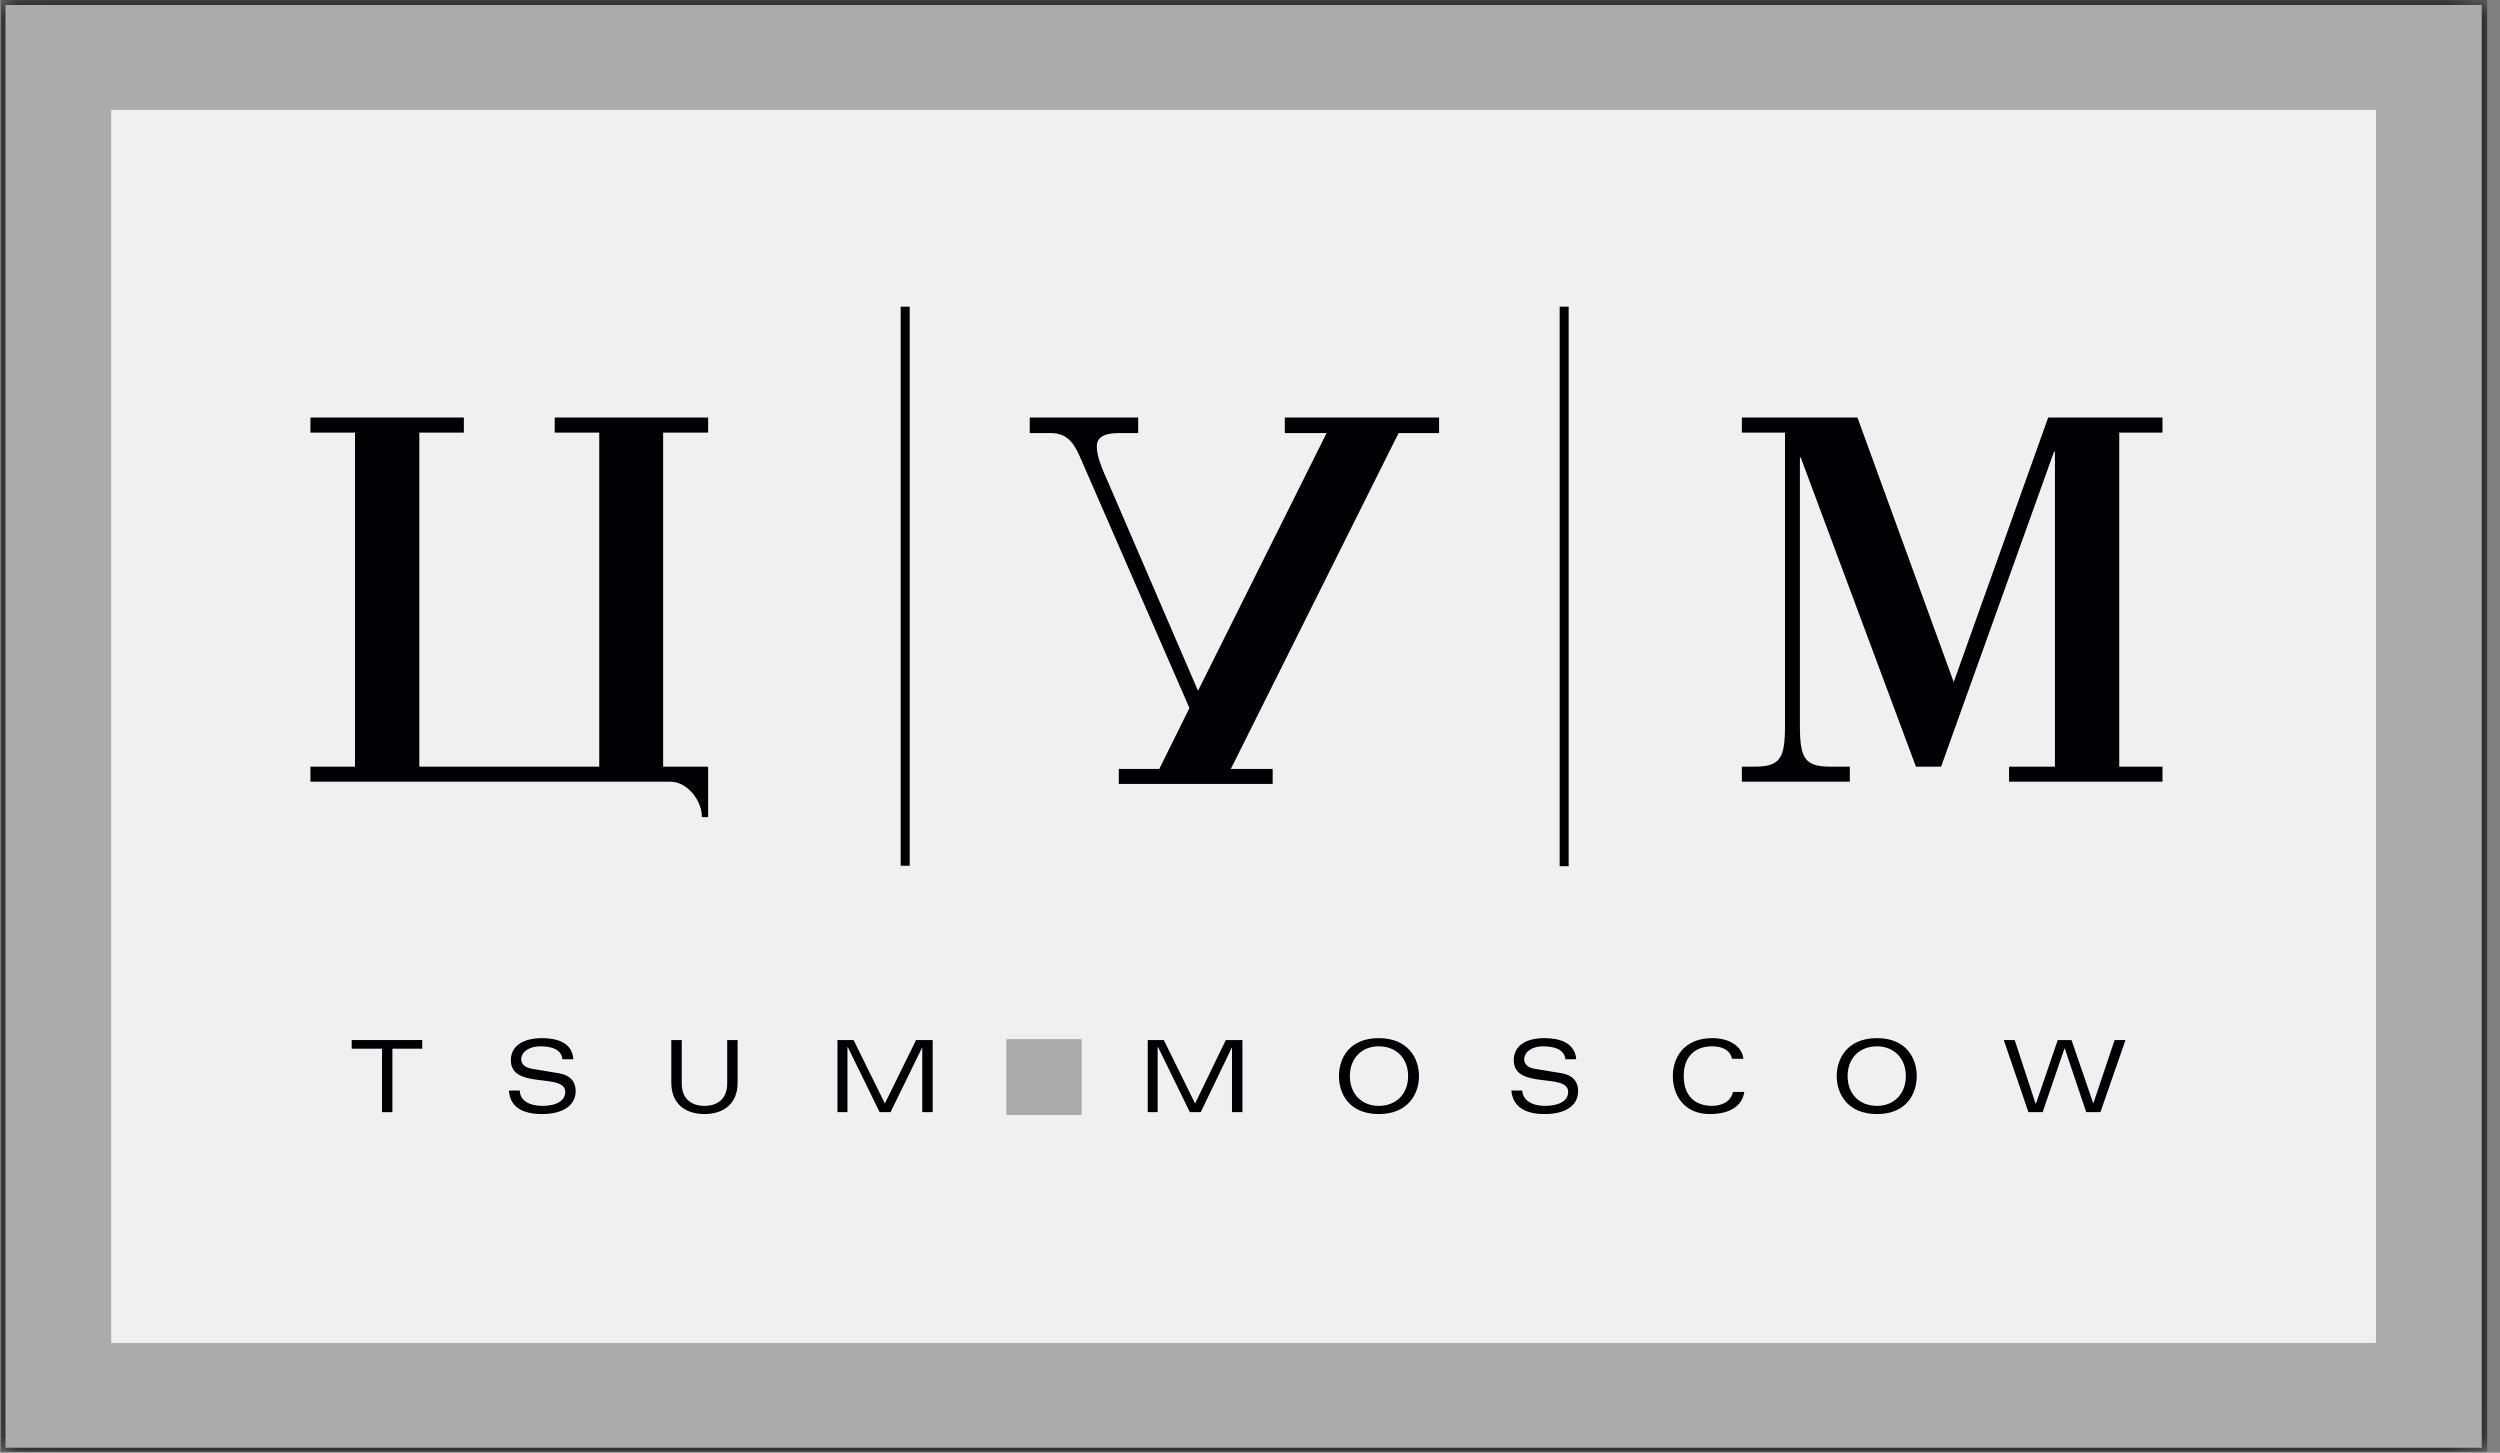
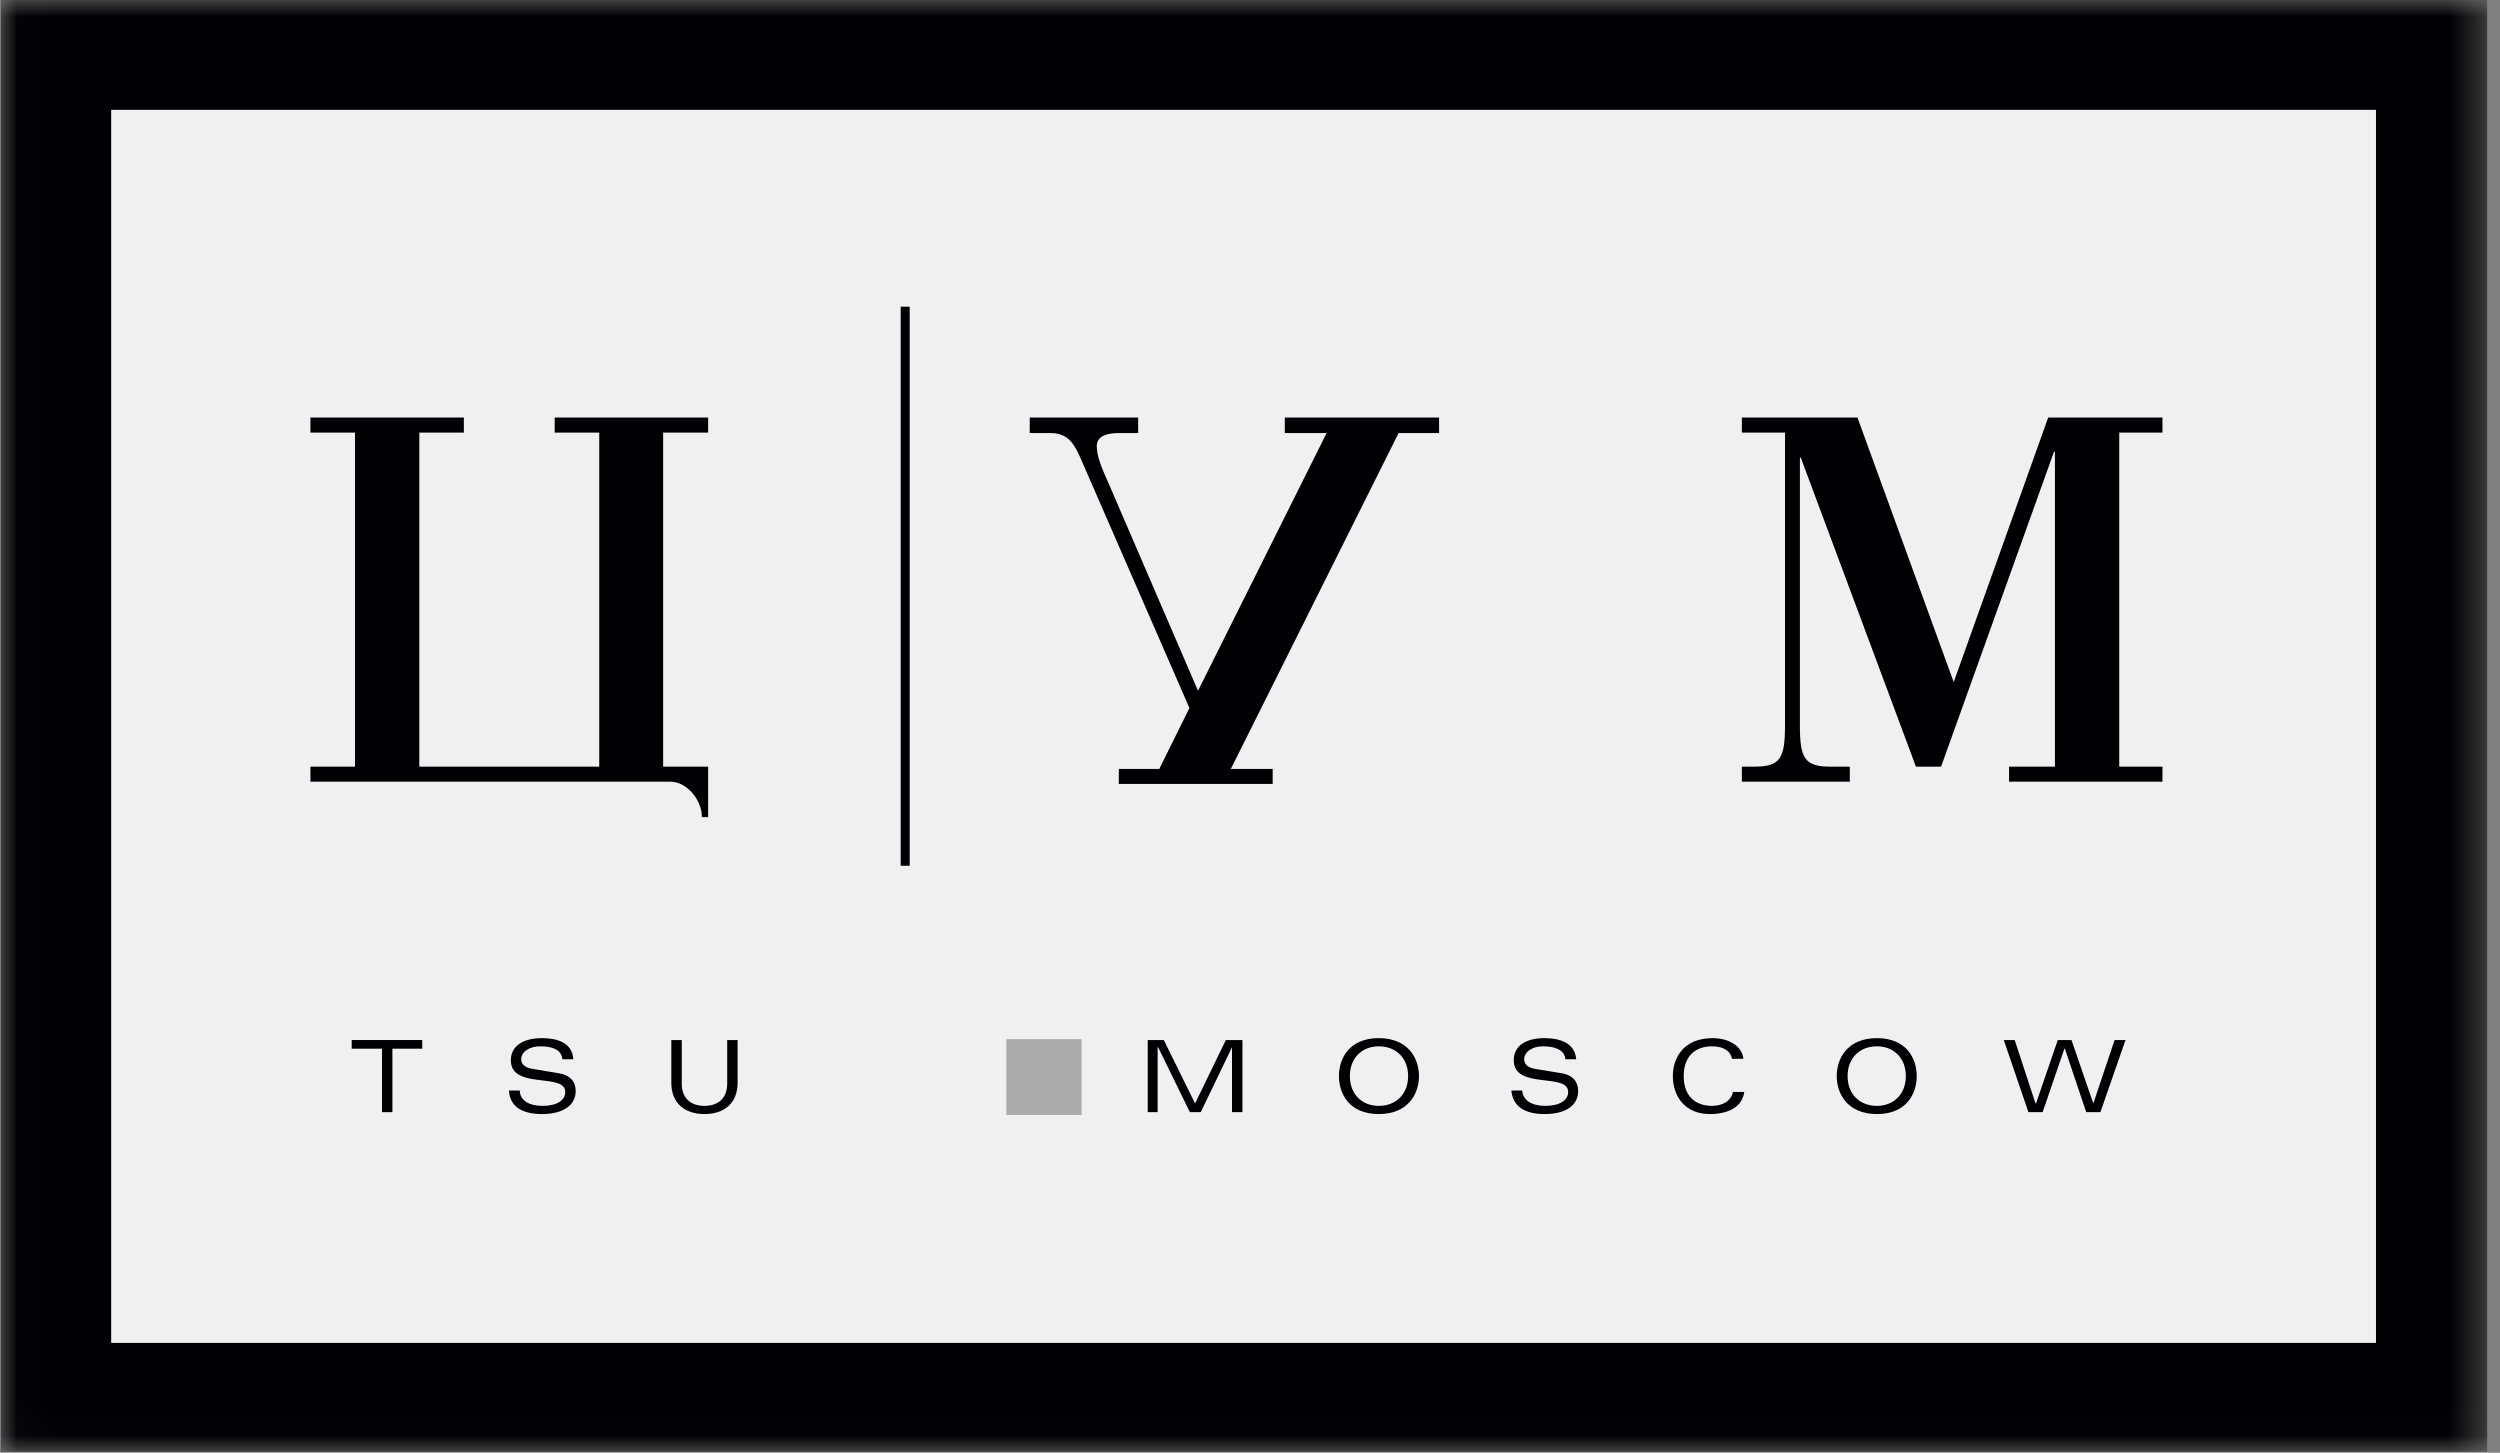
<svg xmlns="http://www.w3.org/2000/svg" width="74" height="43" viewBox="0 0 74 43" fill="none">
  <rect x="0" y="0" width="74" height="43" fill="#808080" stroke="none" />
  <g clip-path="url(#clip0_1_587)">
    <mask id="mask0_1_587" style="mask-type:luminance" maskUnits="userSpaceOnUse" x="0" y="0" width="74" height="43">
      <path d="M0.029 0H73.62V42.971H0.029V0Z" fill="white" />
    </mask>
    <g mask="url(#mask0_1_587)">
      <path fill-rule="evenodd" clip-rule="evenodd" d="M0.029 42.971H73.62V0H0.029V42.971Z" fill="#000002" />
    </g>
-     <path fill-rule="evenodd" clip-rule="evenodd" d="M72.459 1.147H1.162V41.853H72.459V1.147Z" fill="#ABABAB" stroke="#ABABAB" stroke-width="2" />
    <path fill-rule="evenodd" clip-rule="evenodd" d="M3.291 39.75H70.329V3.251H3.291V39.75Z" fill="#F0F0F0" />
    <path fill-rule="evenodd" clip-rule="evenodd" d="M26.66 25.626H26.927V9.078H26.66V25.626Z" fill="#000002" />
-     <path fill-rule="evenodd" clip-rule="evenodd" d="M46.166 25.64H46.432V9.078H46.166V25.64Z" fill="#000002" />
    <path fill-rule="evenodd" clip-rule="evenodd" d="M52.836 12.805H51.559V12.36H54.981L57.83 20.19L60.626 12.36H64.009V12.805H62.73V22.693H64.009V23.138H59.468V22.693H60.826V13.37H60.799L57.456 22.693H56.712L53.303 13.545H53.277V21.468C53.277 22.438 53.41 22.693 54.181 22.693H54.754V23.138H51.559V22.693H51.932C52.704 22.693 52.836 22.438 52.836 21.468V12.805Z" fill="#000002" />
    <path fill-rule="evenodd" clip-rule="evenodd" d="M20.961 12.805V12.36H16.419V12.805H17.738V22.693H12.412V12.805H13.73V12.36H9.189V12.805H10.508V22.693H9.189V23.138H19.841C20.36 23.138 20.774 23.716 20.774 24.16C20.774 24.174 20.774 24.174 20.774 24.187H20.961V22.693H19.629V12.805H20.961Z" fill="#000002" />
    <path fill-rule="evenodd" clip-rule="evenodd" d="M38.03 12.36V12.818H39.268L35.461 20.447L32.851 14.392C32.584 13.8 32.465 13.49 32.465 13.208C32.465 12.965 32.651 12.818 33.13 12.818H33.69V12.36H30.48V12.818H31.093C31.653 12.818 31.825 13.195 32.012 13.626L35.207 20.958L34.315 22.761H33.117V23.205H37.671V22.761H36.432L41.399 12.818H42.597V12.36H38.03Z" fill="#000002" />
    <path fill-rule="evenodd" clip-rule="evenodd" d="M11.307 31.041H10.41V30.785H12.498V31.041H11.615V32.92H11.307V31.041Z" fill="#000002" />
    <path fill-rule="evenodd" clip-rule="evenodd" d="M16.647 31.355C16.619 31.056 16.325 30.971 15.989 30.971C15.68 30.971 15.428 31.127 15.428 31.355C15.428 31.469 15.498 31.597 15.764 31.639L16.535 31.767C16.886 31.824 17.04 32.024 17.04 32.293C17.04 32.72 16.662 32.976 16.045 32.976C15.442 32.976 15.092 32.749 15.065 32.279H15.386C15.386 32.564 15.652 32.734 16.059 32.734C16.493 32.734 16.731 32.564 16.731 32.322C16.731 31.739 15.121 32.266 15.121 31.383C15.121 30.971 15.47 30.729 16.045 30.729C16.48 30.729 16.942 30.857 16.971 31.355H16.647Z" fill="#000002" />
    <path fill-rule="evenodd" clip-rule="evenodd" d="M21.525 30.785H21.833V32.051C21.833 32.663 21.427 32.976 20.853 32.976C20.277 32.976 19.871 32.663 19.871 32.051V30.785H20.18V32.08C20.18 32.478 20.418 32.734 20.853 32.734C21.287 32.734 21.525 32.478 21.525 32.08V30.785Z" fill="#000002" />
-     <path fill-rule="evenodd" clip-rule="evenodd" d="M25.098 30.999H25.085V32.92H24.789V30.785H25.266L26.192 32.663L27.116 30.785H27.607V32.92H27.299V30.999L26.36 32.92H26.037L25.098 30.999Z" fill="#000002" />
    <path fill-rule="evenodd" clip-rule="evenodd" d="M34.281 30.999H34.266V32.92H33.973V30.785H34.449L35.374 32.663L36.285 30.785H36.776V32.92H36.467V30.999L35.542 32.92H35.22L34.281 30.999Z" fill="#000002" />
    <path fill-rule="evenodd" clip-rule="evenodd" d="M40.811 30.729C41.693 30.729 42.002 31.34 42.002 31.852C42.002 32.364 41.693 32.976 40.811 32.976C39.928 32.976 39.633 32.364 39.633 31.852C39.633 31.34 39.928 30.729 40.811 30.729ZM40.811 32.734C41.329 32.734 41.68 32.379 41.68 31.852C41.68 31.326 41.329 30.971 40.811 30.971C40.306 30.971 39.956 31.326 39.956 31.852C39.956 32.379 40.306 32.734 40.811 32.734Z" fill="#000002" />
    <path fill-rule="evenodd" clip-rule="evenodd" d="M46.335 31.355C46.307 31.056 45.999 30.971 45.662 30.971C45.367 30.971 45.116 31.127 45.116 31.355C45.116 31.469 45.185 31.597 45.438 31.639L46.223 31.767C46.559 31.824 46.713 32.024 46.713 32.293C46.713 32.72 46.348 32.976 45.718 32.976C45.129 32.976 44.779 32.749 44.736 32.279H45.059C45.073 32.564 45.339 32.734 45.731 32.734C46.18 32.734 46.418 32.564 46.418 32.322C46.418 31.739 44.807 32.266 44.807 31.383C44.807 30.971 45.142 30.729 45.718 30.729C46.152 30.729 46.615 30.857 46.657 31.355H46.335Z" fill="#000002" />
    <path fill-rule="evenodd" clip-rule="evenodd" d="M51.631 32.322C51.562 32.791 51.127 32.976 50.608 32.976C49.866 32.976 49.516 32.436 49.516 31.852C49.516 31.34 49.81 30.729 50.692 30.729C51.197 30.729 51.575 30.985 51.603 31.34H51.267C51.212 31.071 50.96 30.971 50.679 30.971C50.187 30.971 49.838 31.256 49.838 31.852C49.838 32.45 50.187 32.734 50.679 32.734C50.96 32.734 51.239 32.607 51.295 32.322H51.631Z" fill="#000002" />
    <path fill-rule="evenodd" clip-rule="evenodd" d="M55.557 30.729C56.441 30.729 56.735 31.34 56.735 31.852C56.735 32.364 56.441 32.976 55.557 32.976C54.675 32.976 54.367 32.364 54.367 31.852C54.367 31.34 54.675 30.729 55.557 30.729ZM55.557 32.734C56.061 32.734 56.413 32.379 56.413 31.852C56.413 31.326 56.061 30.971 55.557 30.971C55.038 30.971 54.689 31.326 54.689 31.852C54.689 32.379 55.038 32.734 55.557 32.734Z" fill="#000002" />
    <path fill-rule="evenodd" clip-rule="evenodd" d="M62.592 30.785H62.915L62.172 32.92H61.752L61.12 31.041H61.106L60.462 32.92H60.041L59.312 30.785H59.635L60.251 32.663H60.266L60.91 30.785H61.316L61.962 32.663L62.592 30.785Z" fill="#000002" />
    <path fill-rule="evenodd" clip-rule="evenodd" d="M29.789 33.004H32.017V30.758H29.789V33.004Z" fill="#ABABAB" />
  </g>
  <defs>
    <clipPath id="clip0_1_587">
      <rect width="74" height="43" fill="white" />
    </clipPath>
  </defs>
</svg>